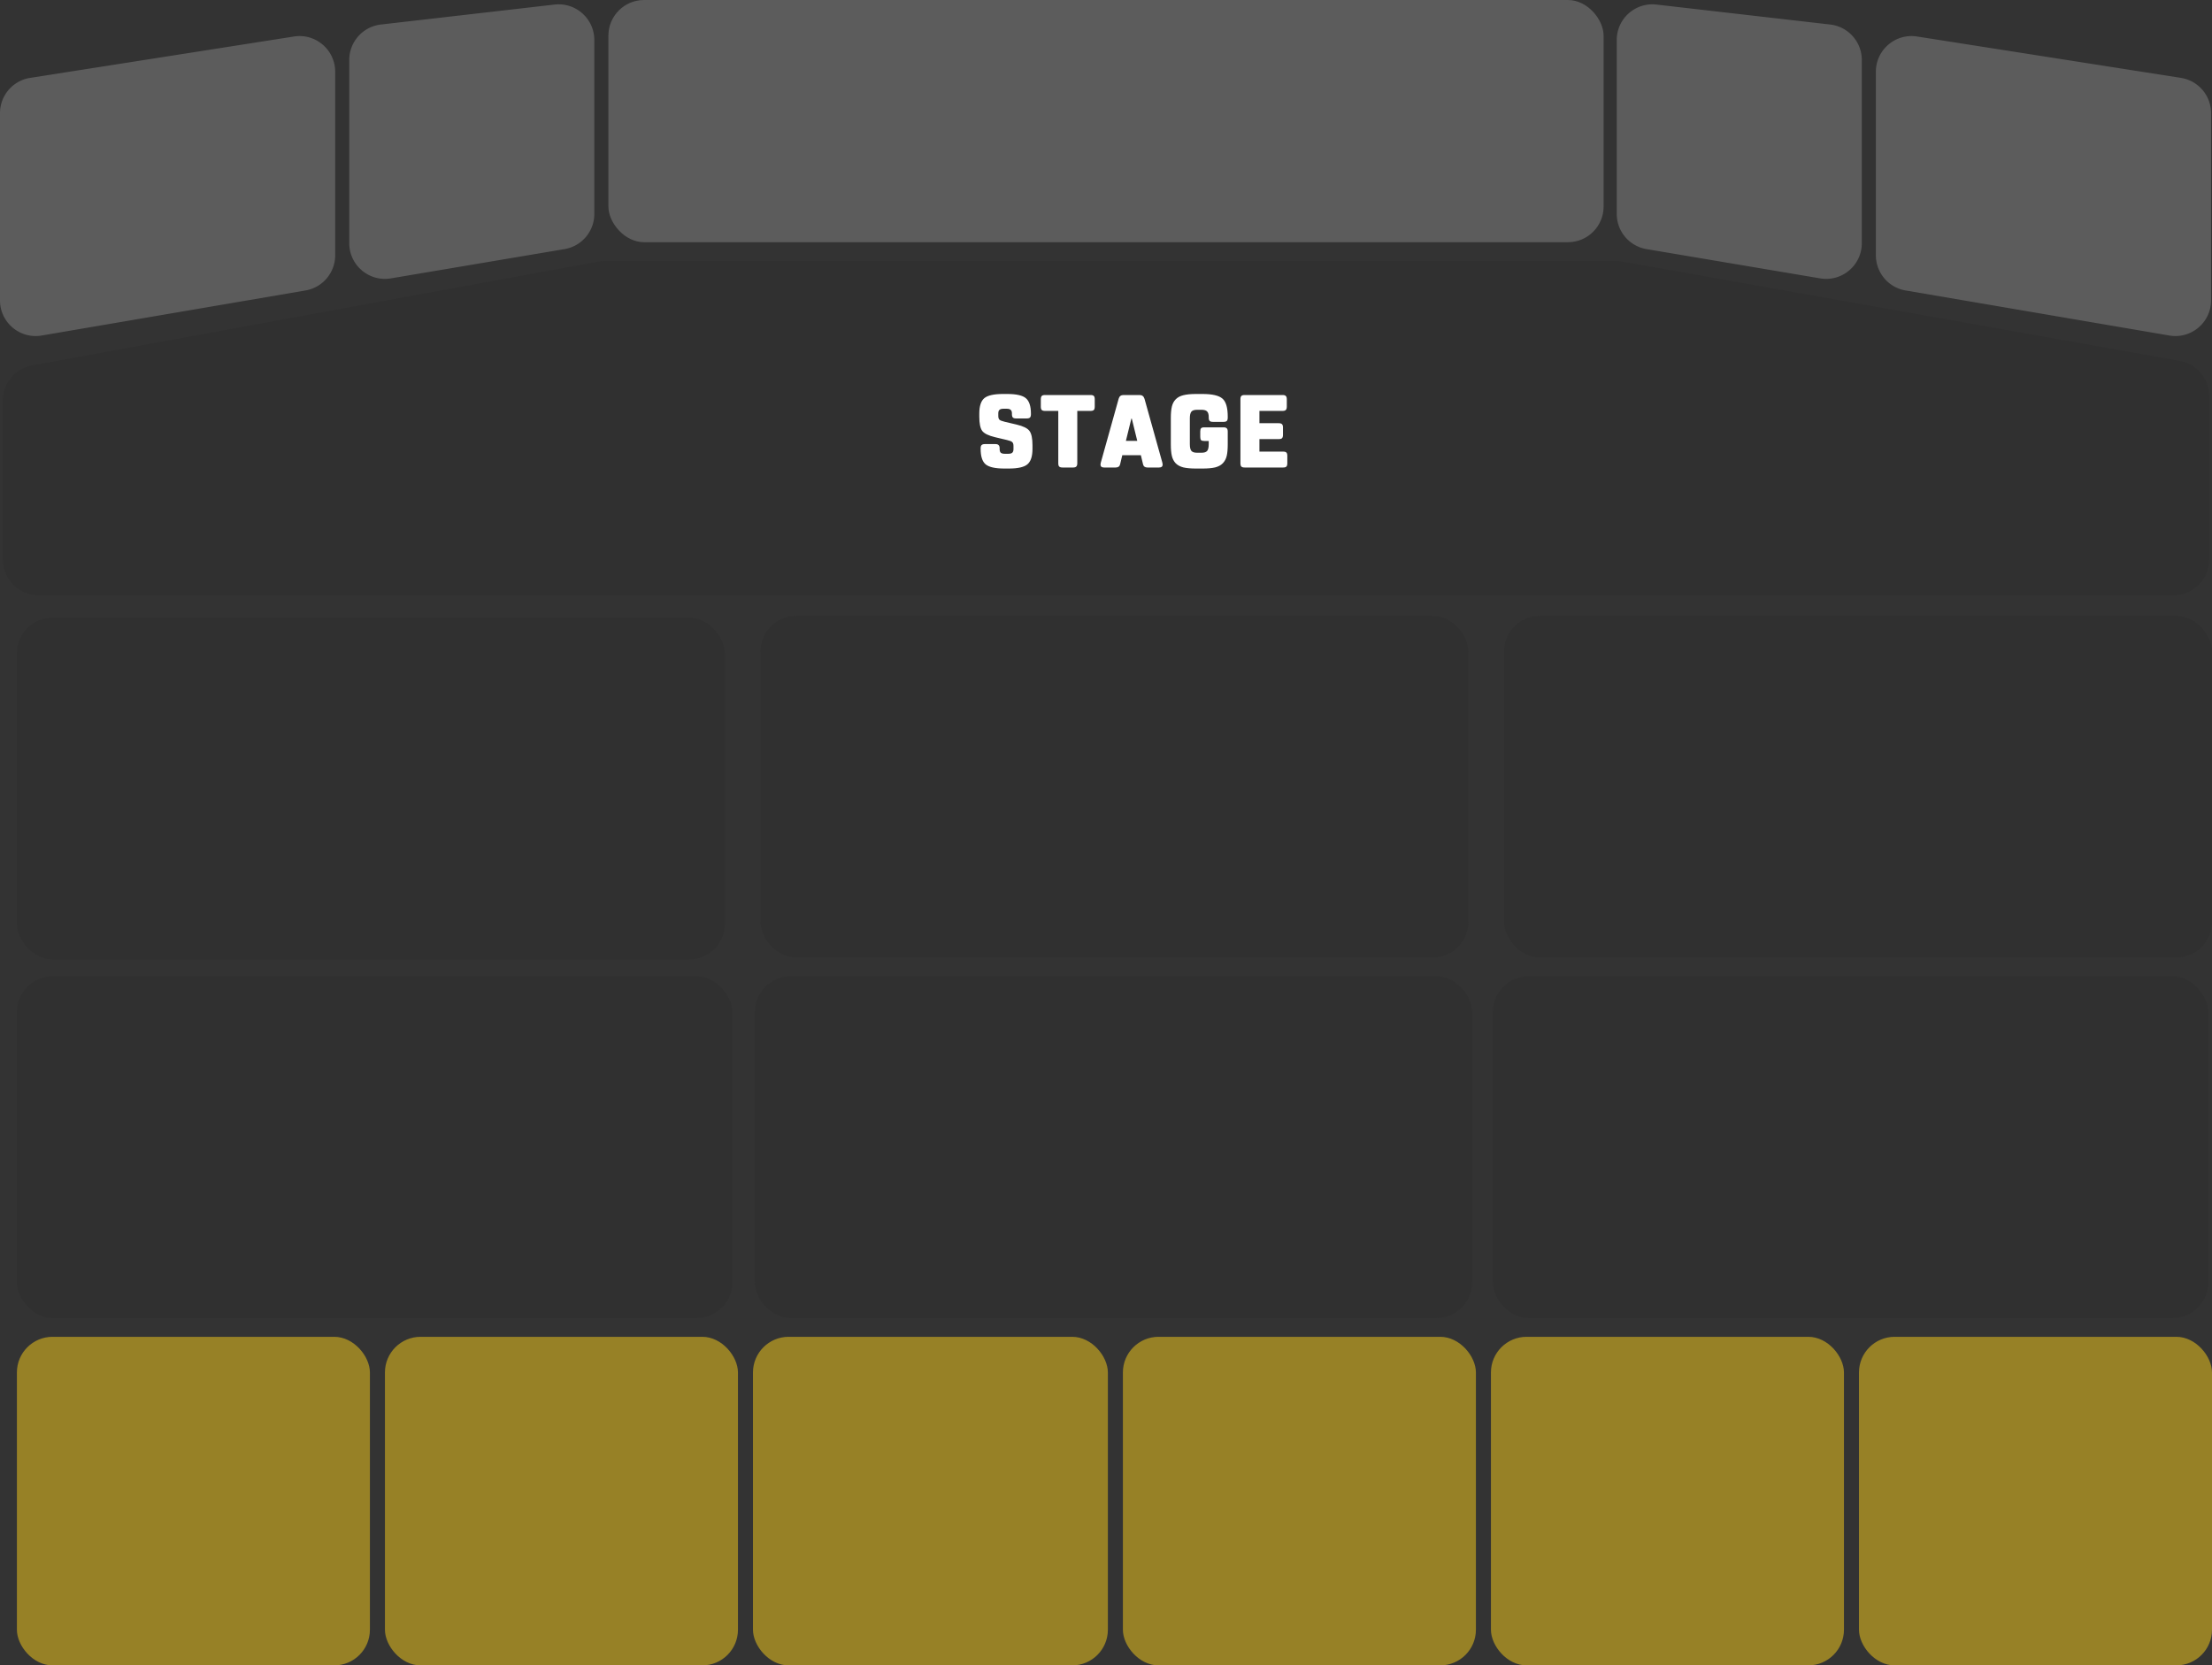
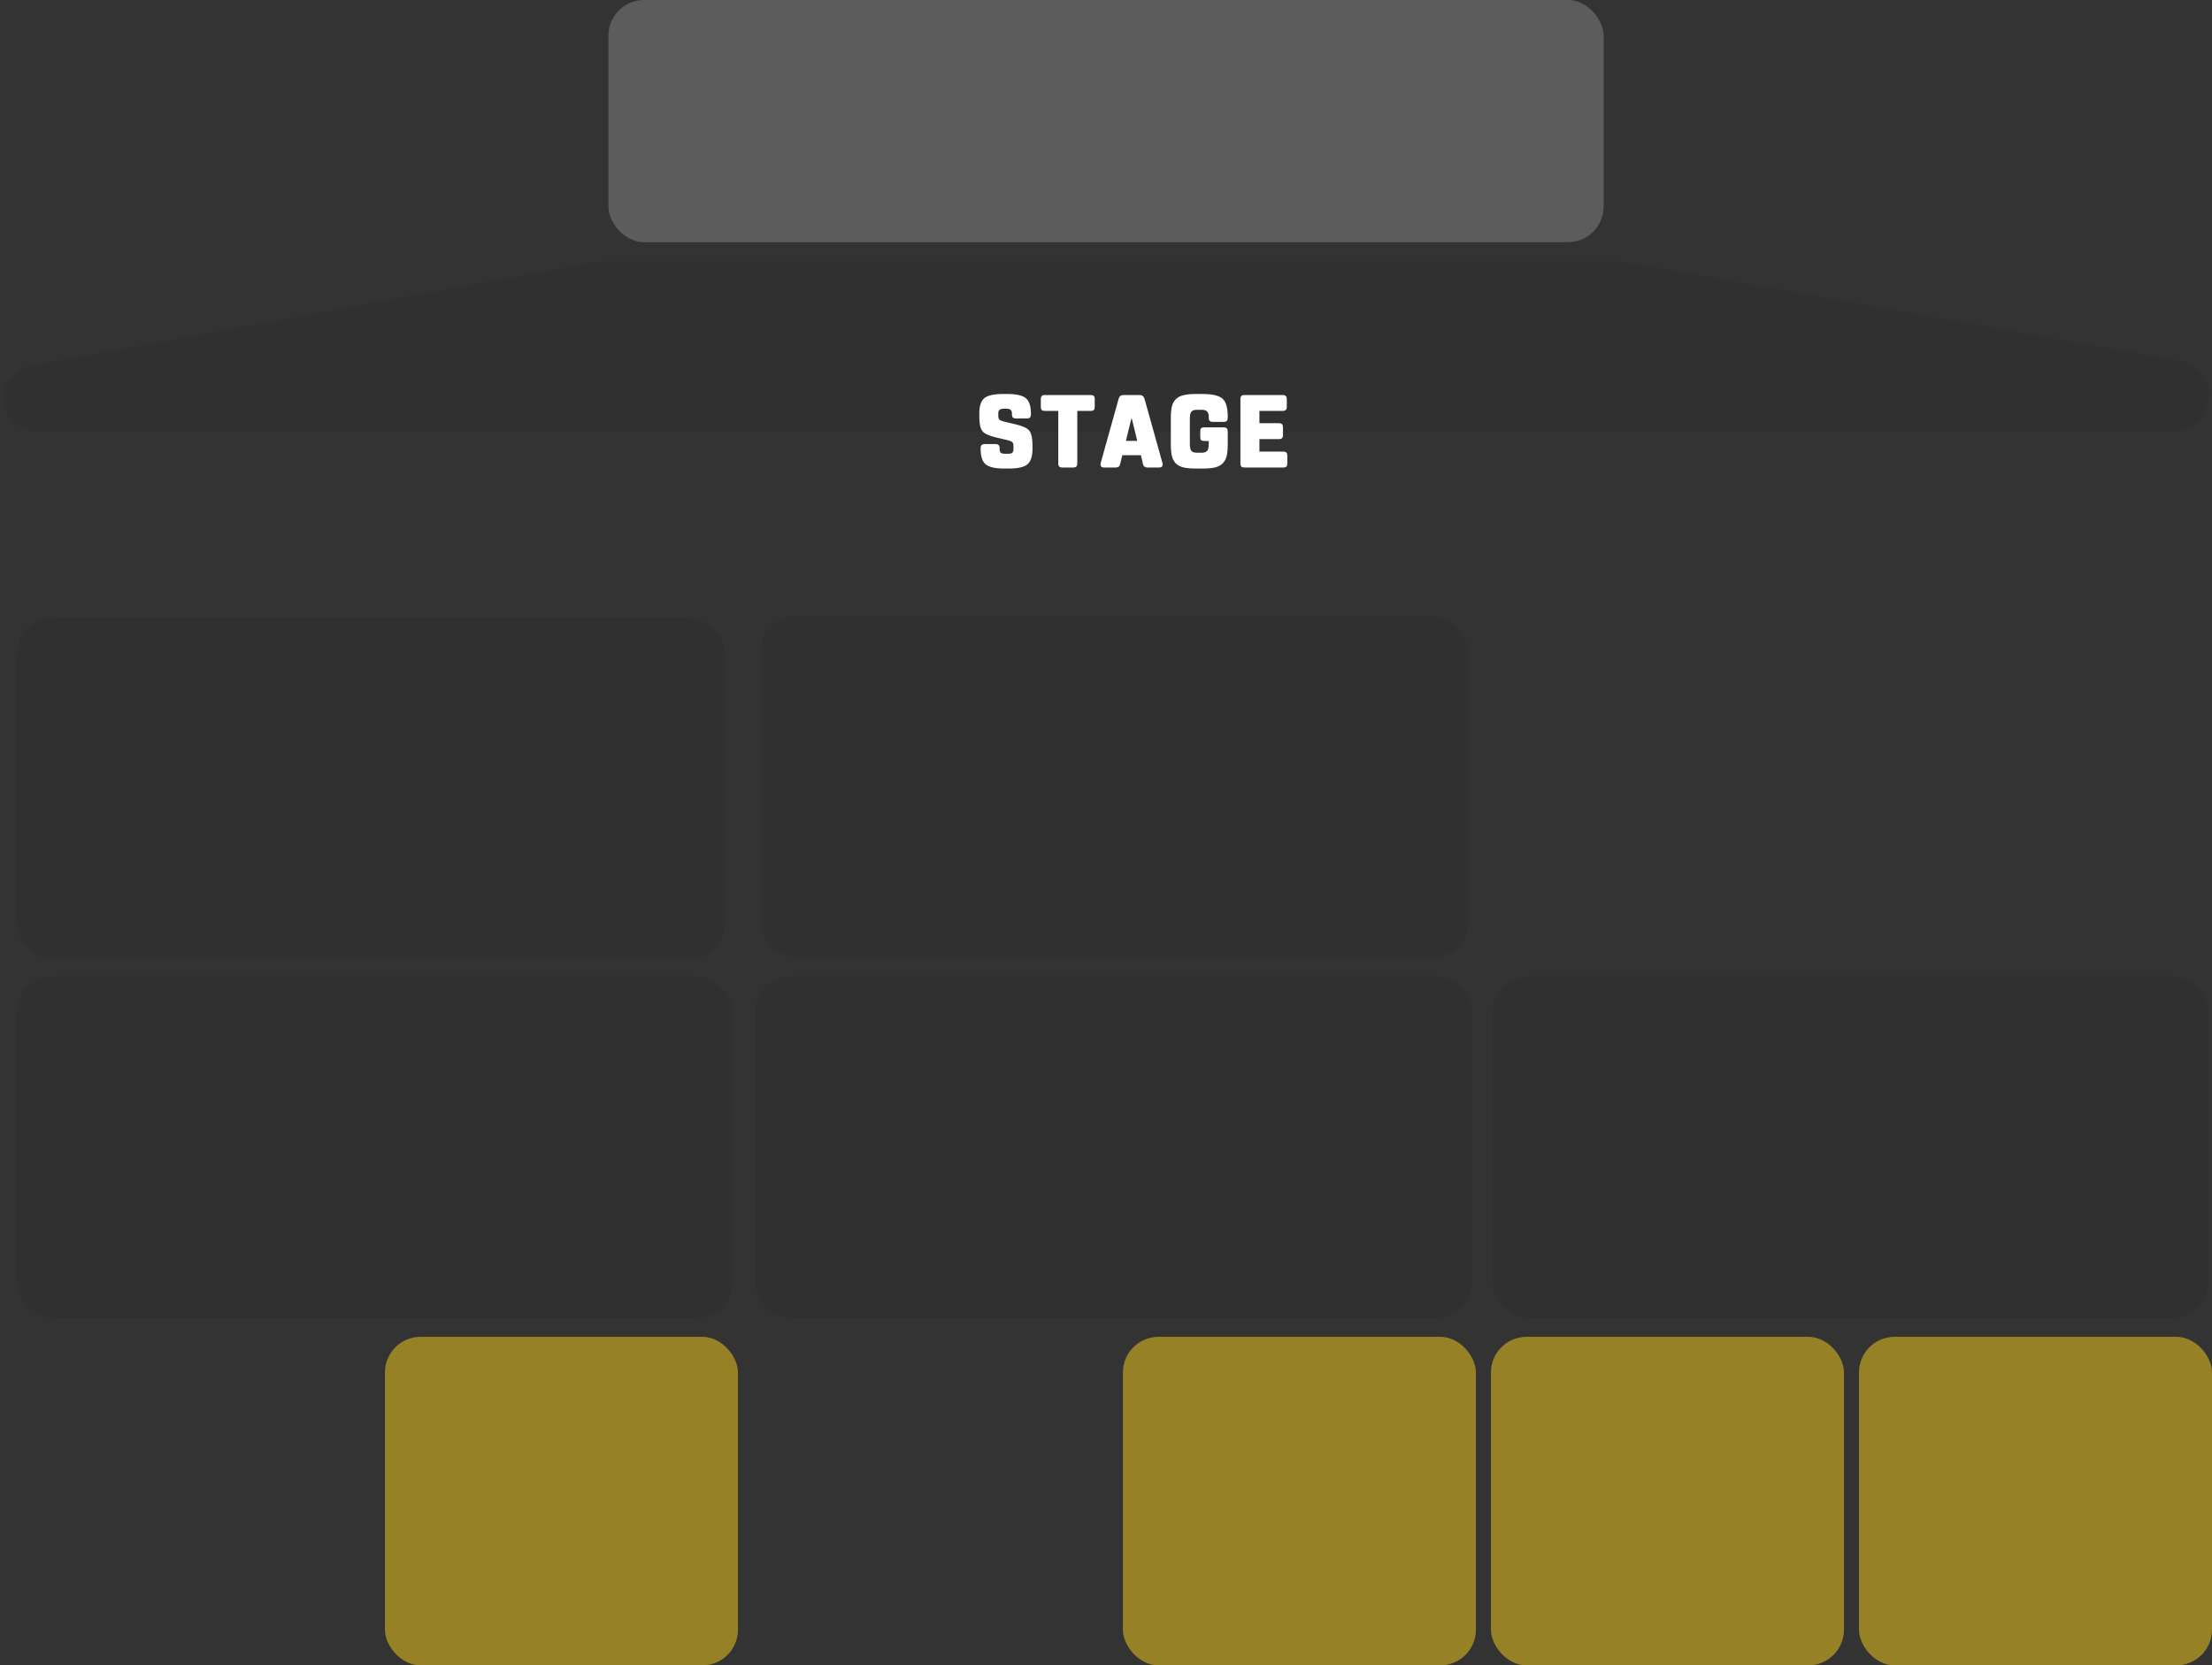
<svg xmlns="http://www.w3.org/2000/svg" width="1178" height="887" fill="none">
  <rect width="100%" height="100%" fill="#333333" stroke="none" />
  <rect x="324" width="530" height="129" rx="19" fill="#5C5C5C" />
-   <path d="M861 21.309c0-11.353 9.891-20.172 21.17-18.876l92.5 10.633c9.59 1.102 16.83 9.221 16.83 18.875v97.588c0 11.755-10.567 20.69-22.159 18.735l-92.499-15.593C867.696 131.129 861 123.21 861 113.935V21.309ZM999 38.213c0-11.668 10.42-20.579 21.94-18.77l140.5 22.038c9.25 1.45 16.06 9.414 16.06 18.77v99.727c0 11.772-10.6 20.711-22.2 18.729L1014.8 154.7a18.997 18.997 0 0 1-15.8-18.729V38.213ZM316.5 21.309c0-11.353-9.891-20.172-21.17-18.876l-92.5 10.633C193.24 14.168 186 22.287 186 31.94v97.588c0 11.755 10.567 20.69 22.159 18.735l92.499-15.593c9.146-1.542 15.842-9.461 15.842-18.736V21.309ZM178.5 38.213c0-11.668-10.418-20.579-21.944-18.77L16.056 41.48C6.812 42.931 0 50.895 0 60.251v99.727c0 11.772 10.596 20.711 22.2 18.729L162.7 154.7c9.126-1.56 15.8-9.47 15.8-18.729V38.213Z" fill="#5C5C5C" />
-   <path d="M1.5 298v-84.667a19 19 0 0 1 15.573-18.689L318.8 139.312a18.93 18.93 0 0 1 3.427-.312h538.094c1.116 0 2.231.098 3.33.294l297.178 52.916a18.996 18.996 0 0 1 15.67 18.706V298c0 10.493-8.51 19-19 19H20.5c-10.493 0-19-8.507-19-19Z" fill="#303030" />
+   <path d="M1.5 298v-84.667a19 19 0 0 1 15.573-18.689L318.8 139.312a18.93 18.93 0 0 1 3.427-.312h538.094c1.116 0 2.231.098 3.33.294l297.178 52.916a18.996 18.996 0 0 1 15.67 18.706c0 10.493-8.51 19-19 19H20.5c-10.493 0-19-8.507-19-19Z" fill="#303030" />
  <rect x="405" y="328" width="377" height="182" rx="19" fill="#303030" />
  <rect x="9" y="329" width="377" height="182" rx="19" fill="#303030" />
-   <rect x="9" y="712" width="188" height="175" rx="19" fill="#978126" />
  <rect x="205" y="712" width="188" height="175" rx="19" fill="#978126" />
-   <rect x="401" y="712" width="189" height="175" rx="19" fill="#978126" />
  <rect x="598" y="712" width="188" height="175" rx="19" fill="#978126" />
  <rect x="794" y="712" width="188" height="175" rx="19" fill="#978126" />
  <rect x="990" y="712" width="188" height="175" rx="19" fill="#978126" />
-   <rect x="801" y="328" width="377" height="182" rx="19" fill="#303030" />
  <rect x="9" y="520" width="381" height="182" rx="19" fill="#303030" />
  <rect x="402" y="520" width="382" height="182" rx="19" fill="#303030" />
  <rect x="795" y="520" width="381" height="182" rx="19" fill="#303030" />
  <path d="M522.239 239.045v-.275c0-.807.165-1.375.495-1.705.367-.367.953-.55 1.76-.55h5.61c.807 0 1.375.183 1.705.55.367.33.55.898.55 1.705v.44c0 .88.202 1.522.605 1.925.44.367 1.155.55 2.145.55h1.87c.99 0 1.687-.183 2.09-.55.44-.403.66-1.045.66-1.925v-1.705c0-.953-.22-1.632-.66-2.035-.403-.403-1.32-.77-2.75-1.1l-6.27-1.485c-3.593-.843-5.922-1.98-6.985-3.41-1.027-1.43-1.54-3.96-1.54-7.59v-1.54c0-3.997.88-6.747 2.64-8.25 1.797-1.503 5.115-2.255 9.955-2.255h2.31c4.84 0 8.14.752 9.9 2.255 1.797 1.503 2.695 4.253 2.695 8.25v.275c0 .807-.165 1.393-.495 1.76-.33.33-.917.495-1.76.495h-5.61c-.843 0-1.43-.165-1.76-.495-.33-.367-.495-.953-.495-1.76v-.44c0-.88-.22-1.503-.66-1.87-.403-.403-1.1-.605-2.09-.605h-1.76c-.99 0-1.705.202-2.145.605-.403.367-.605.99-.605 1.87v1.32c0 .953.202 1.632.605 2.035.44.403 1.375.77 2.805 1.1l6.27 1.485c3.593.843 5.903 1.98 6.93 3.41 1.063 1.43 1.595 3.96 1.595 7.59v1.925c0 3.997-.898 6.747-2.695 8.25-1.76 1.503-5.06 2.255-9.9 2.255h-2.42c-4.84 0-8.158-.752-9.955-2.255-1.76-1.503-2.64-4.253-2.64-8.25Zm51.469-20.185v27.885c0 .843-.183 1.43-.55 1.76-.33.33-.898.495-1.705.495h-5.61c-.807 0-1.393-.165-1.76-.495-.33-.33-.495-.917-.495-1.76V218.86h-7.04c-.843 0-1.43-.165-1.76-.495-.33-.33-.495-.917-.495-1.76v-3.96c0-.843.165-1.43.495-1.76.33-.33.917-.495 1.76-.495h24.2c.843 0 1.43.165 1.76.495.33.33.495.917.495 1.76v3.96c0 .843-.165 1.43-.495 1.76-.33.33-.917.495-1.76.495h-7.04Zm29.024 4.07h-.22l-2.915 11.88h6.05l-2.915-11.88Zm6.765-10.56 9.515 34.045c.11.403.165.733.165.99 0 1.063-.642 1.595-1.925 1.595h-6.16c-1.32 0-2.108-.568-2.365-1.705l-1.155-4.84h-9.9l-1.155 4.84c-.257 1.137-1.045 1.705-2.365 1.705h-6.16c-1.283 0-1.925-.532-1.925-1.595 0-.257.055-.587.165-.99l9.515-34.045c.367-1.32 1.228-1.98 2.585-1.98h8.58c1.32 0 2.182.66 2.585 1.98Zm34.214 22.495h-2.365c-.843 0-1.412-.147-1.705-.44-.293-.33-.44-.898-.44-1.705v-2.97c0-.807.147-1.357.44-1.65.293-.33.862-.495 1.705-.495h10.23c.843 0 1.43.183 1.76.55.33.33.495.898.495 1.705v6.875c0 2.53-.183 4.565-.55 6.105-.367 1.54-1.063 2.842-2.09 3.905-.99 1.027-2.347 1.76-4.07 2.2-1.687.403-3.923.605-6.71.605h-3.465c-2.787 0-5.042-.202-6.765-.605-1.687-.44-3.043-1.173-4.07-2.2-.99-1.063-1.668-2.365-2.035-3.905-.367-1.54-.55-3.575-.55-6.105v-14.08c0-2.53.183-4.565.55-6.105.367-1.54 1.045-2.823 2.035-3.85 1.027-1.063 2.383-1.797 4.07-2.2 1.723-.44 3.978-.66 6.765-.66h3.465c5.207 0 8.745.825 10.615 2.475 1.87 1.613 2.805 4.803 2.805 9.57v.55c0 .843-.165 1.43-.495 1.76-.33.33-.917.495-1.76.495h-5.61c-.843 0-1.43-.165-1.76-.495-.33-.33-.495-.917-.495-1.76v-.33c0-1.357-.275-2.328-.825-2.915-.55-.623-1.558-.935-3.025-.935h-2.365c-1.467 0-2.475.33-3.025.99-.55.66-.825 1.87-.825 3.63v13.64c0 1.76.275 2.97.825 3.63.55.66 1.558.99 3.025.99h2.365c1.467 0 2.475-.33 3.025-.99.55-.66.825-1.87.825-3.63v-1.65Zm27 5.665h12.595c.843 0 1.43.165 1.76.495.33.33.495.917.495 1.76v3.96c0 .843-.165 1.43-.495 1.76-.33.33-.917.495-1.76.495h-20.46c-.844 0-1.43-.165-1.76-.495-.33-.33-.495-.917-.495-1.76v-34.1c0-.843.165-1.43.495-1.76.33-.33.916-.495 1.76-.495h20.185c.806 0 1.375.165 1.705.495.366.33.55.917.55 1.76v3.96c0 .843-.184 1.43-.55 1.76-.33.33-.899.495-1.705.495h-12.32v6.545h10.285c.843 0 1.43.183 1.76.55.33.33.495.898.495 1.705v3.96c0 .807-.165 1.393-.495 1.76-.33.33-.917.495-1.76.495h-10.285v6.655Z" fill="#fff" />
</svg>